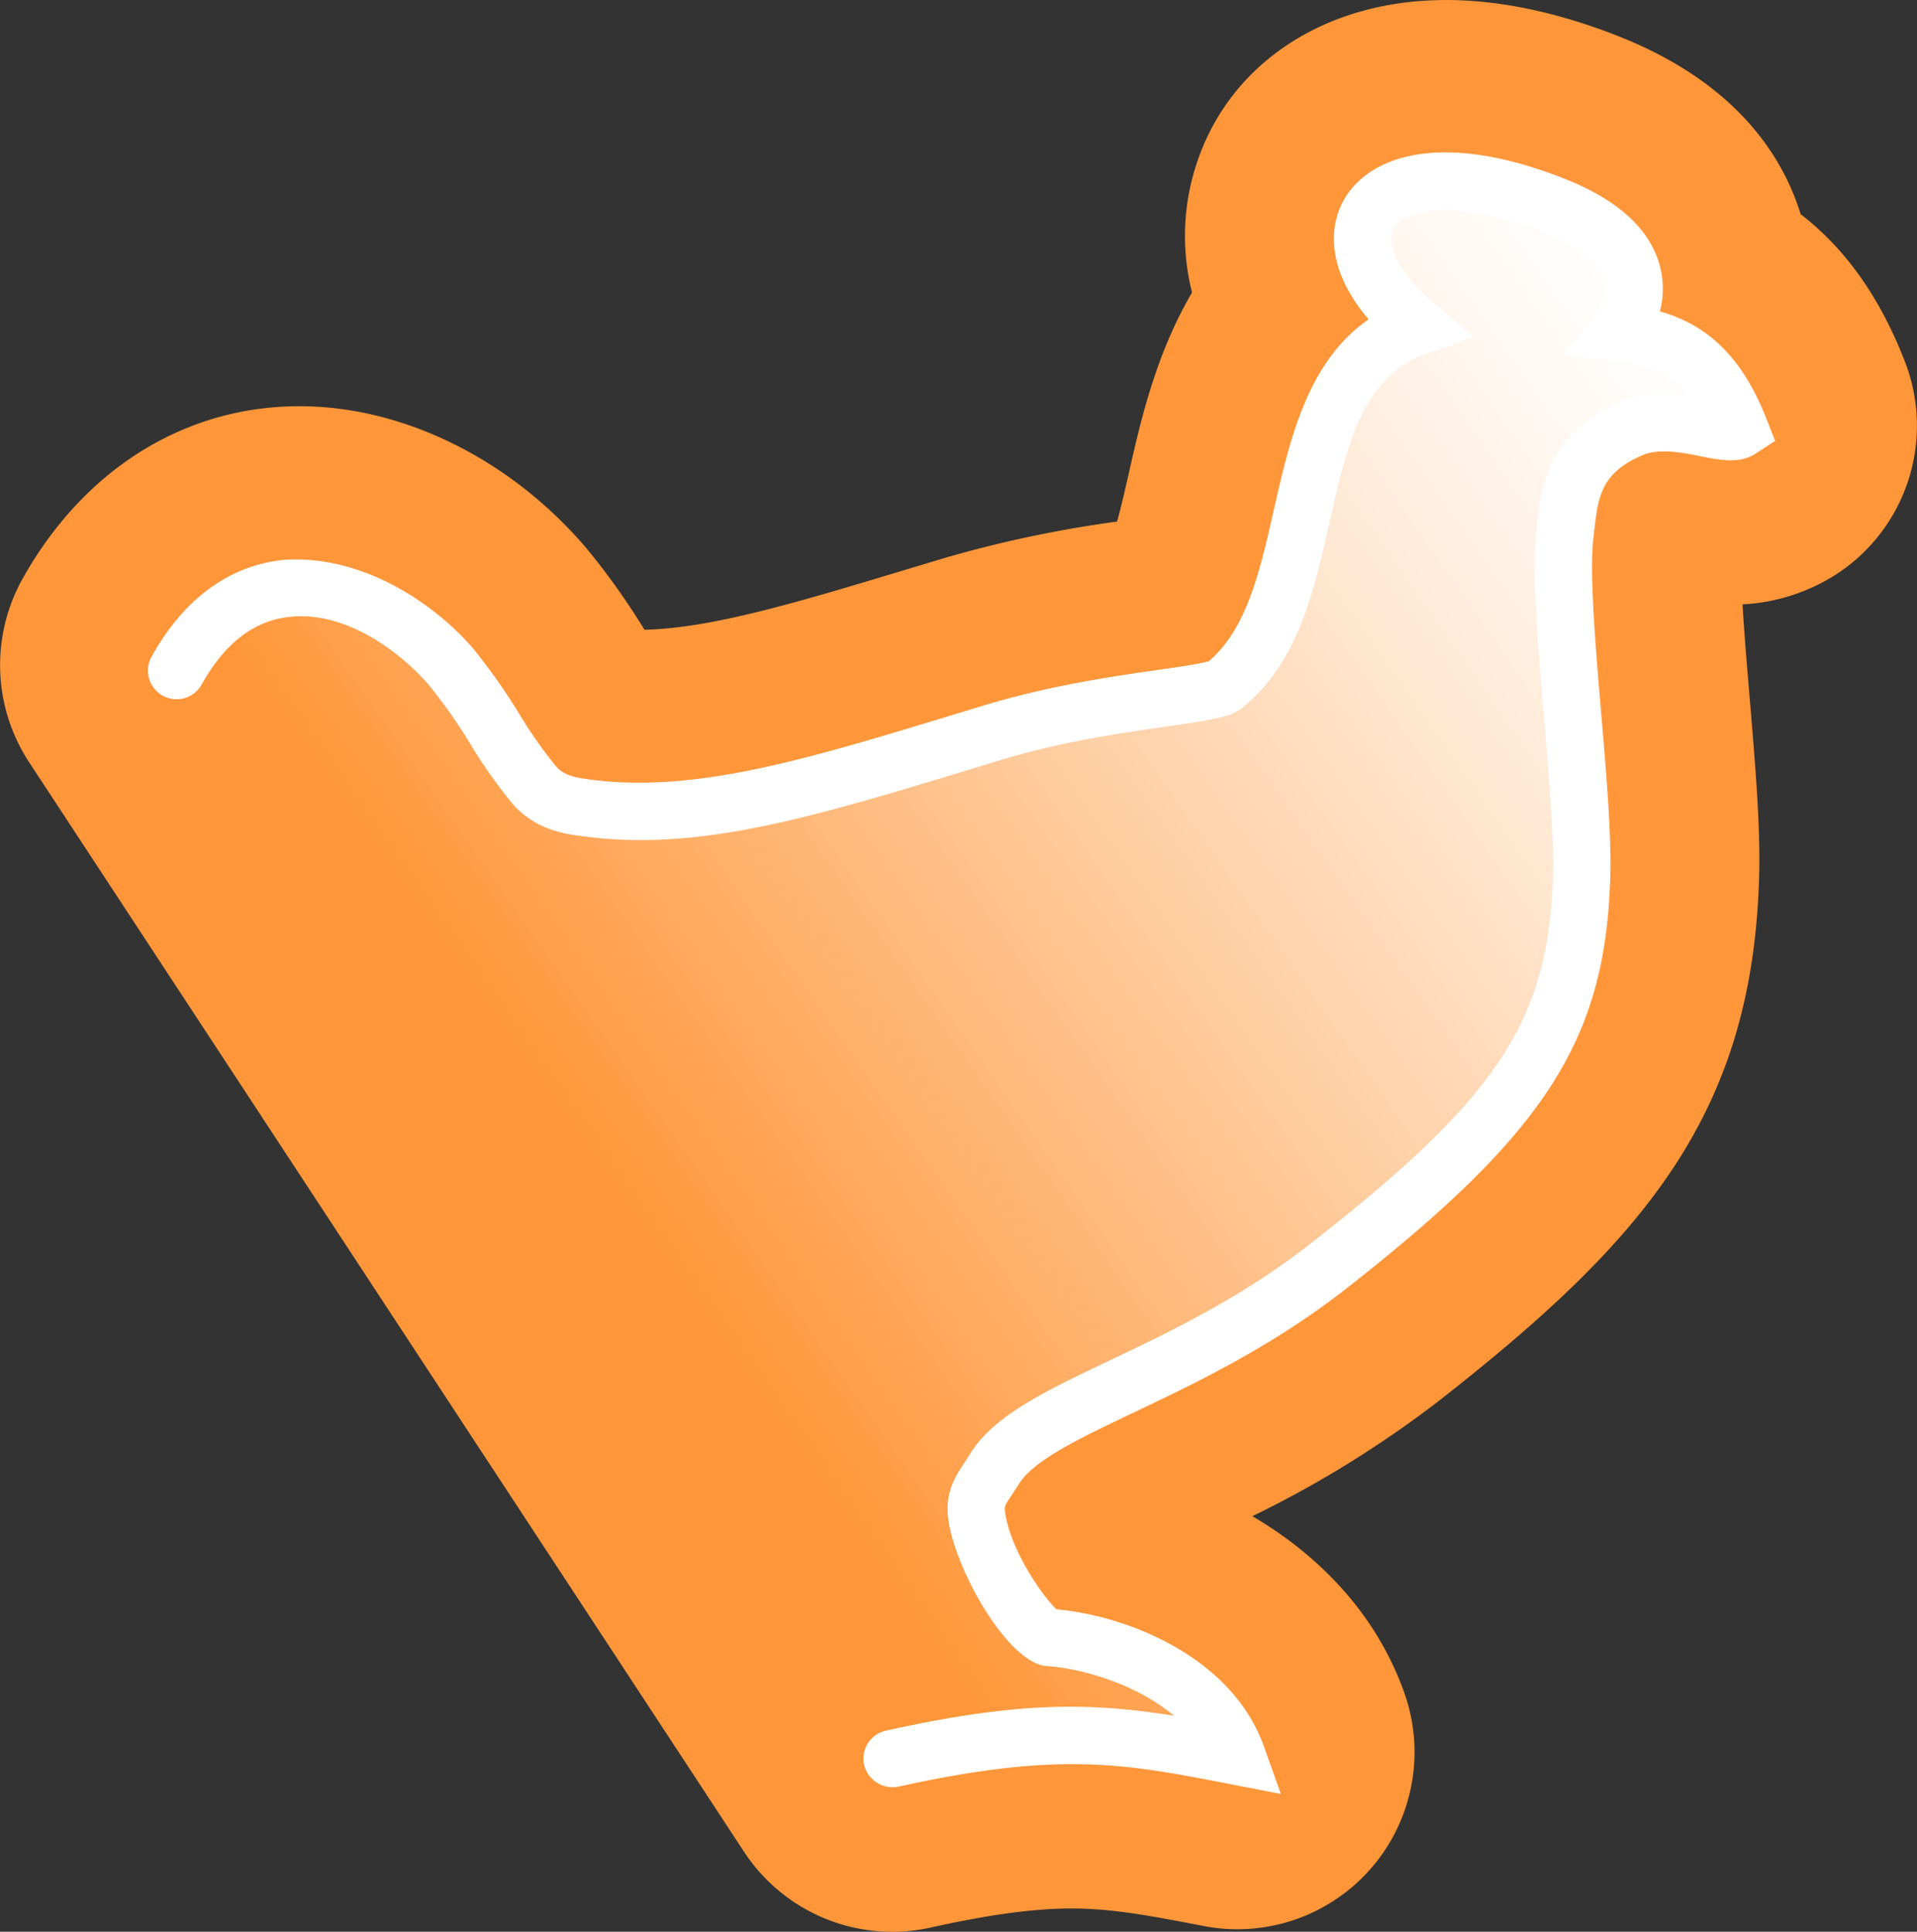
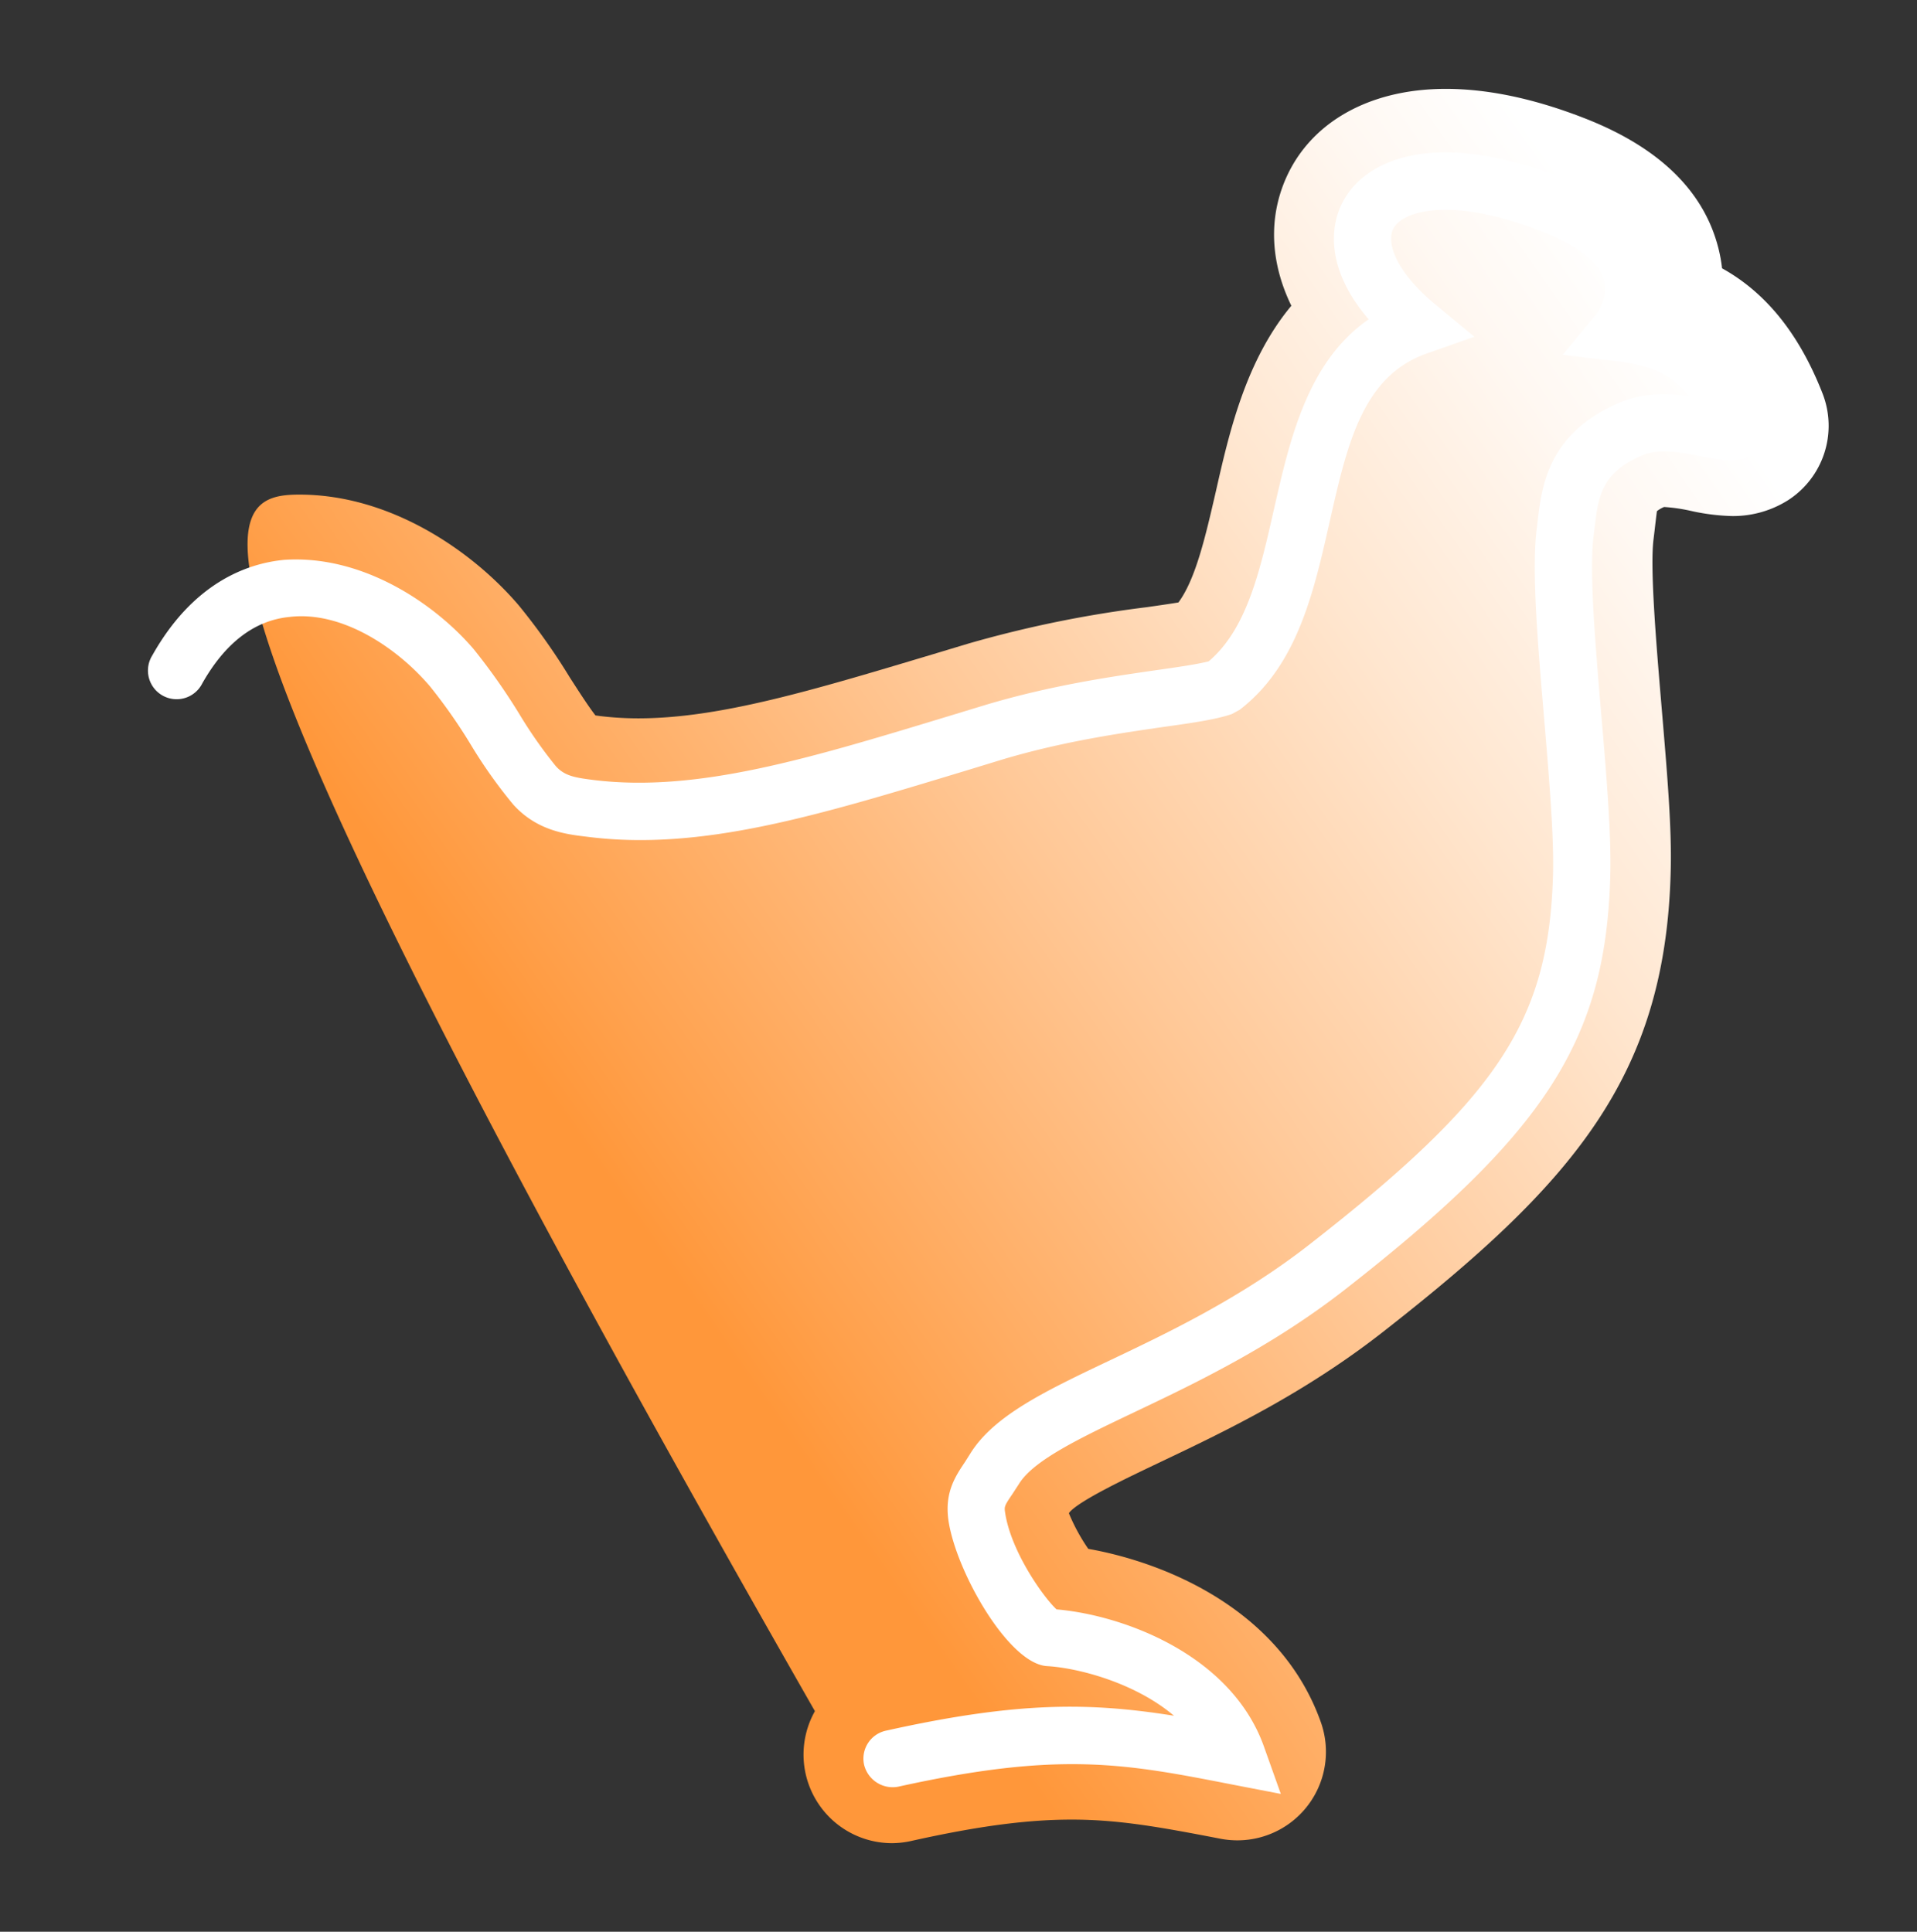
<svg xmlns="http://www.w3.org/2000/svg" width="360.39" height="363.23" viewBox="0 0 360.39 363.23">
  <rect x="0" y="0" width="360.39" height="363.23" fill="#333333" stroke="none" />
  <defs>
    <style>
      .cls-1 {
        fill: url(#Unbenannter_Verlauf_26);
      }

      .cls-2 {
        fill:#FF973A;
      }

      .cls-3 {
        fill: #fff;
      }
    </style>
    <linearGradient id="Unbenannter_Verlauf_26" data-name="Unbenannter Verlauf 26" x1="93.35" y1="252.75" x2="346.01" y2="75.84" gradientUnits="userSpaceOnUse">
      <stop offset="0.113" style="stop-color:#FF973A" />
      <stop offset="0.171" style="stop-color:#FFA04B" />
      <stop offset="0.449" style="stop-color:#FFC897" />
      <stop offset="0.679" style="stop-color:#FFE6CF" />
      <stop offset="0.849" style="stop-color:#FFF8F2" />
      <stop offset="0.941" style="stop-color:#FFFFFF" />
    </linearGradient>
  </defs>
  <title>i</title>
  <g id="Huhn_zusammengefügt" data-name="Huhn zusammengefügt">
    <g id="huhn-hover">
-       <path id="pfad3" class="cls-1" d="M167.71,346.57a16.64,16.64,0,0,1-13.92-7.52L19.38,134.2a16.66,16.66,0,0,1-.59-17.3C27.44,101.51,40.76,93,56.28,93,73.61,93,89,103.8,97.56,113.87a120.57,120.57,0,0,1,9.55,13.49c1.68,2.61,3.4,5.3,4.83,7.16l.88.12a59.51,59.51,0,0,0,7.21.43c15.29,0,32.89-5.32,55.19-12l6.87-2.07a217.35,217.35,0,0,1,33.56-6.84c1.93-.28,4.14-.59,5.89-.88,3.28-4.42,5.14-12.68,7-20.71,2.49-11,5.57-24.68,14.23-35.08-3.6-7.4-4.27-15.1-1.71-22.23,4.18-11.62,15.67-18.55,30.74-18.55,8,0,16.82,1.88,26.29,5.6,13.79,5.42,22.17,13.56,24.92,24.19a27.78,27.78,0,0,1,.73,3.95c7.2,4,14,11,18.91,23.58a16.66,16.66,0,0,1-6.46,20,19.38,19.38,0,0,1-10.71,3h0a40,40,0,0,1-7.74-1,31.57,31.57,0,0,0-4.9-.7h0a5.5,5.5,0,0,0-1.34.78c-.05.29-.29,2.29-.44,3.62l-.2,1.66c-.69,5.38.51,19.68,1.48,31.17,1,11.89,2,23.13,1.74,31.43-1,38.36-18.26,58.46-54.19,86.53-14.81,11.57-29.72,18.67-41.7,24.37-6.45,3.07-15.27,7.27-17.13,9.47a1.74,1.74,0,0,1-.11.18,35.78,35.78,0,0,0,3.64,6.69c14.53,2.57,36.22,11.44,43.72,32.58a16.65,16.65,0,0,1-15.69,22.23,16.91,16.91,0,0,1-3.16-.3c-11.57-2.24-19.22-3.6-28-3.6-8.38,0-17.66,1.23-30.08,4A17,17,0,0,1,167.71,346.57Z" />
-       <path id="pfad" class="cls-2" d="M271.75,33.31c5.48,0,12.28,1.34,20.21,4.46,24.23,9.52,12.29,24,12.29,24,10.14,1.2,17.51,4.62,22.83,18.28a3,3,0,0,1-1.65.36c-2.78,0-7.71-1.66-12.64-1.66a15.16,15.16,0,0,0-5.88,1c-11.75,4.88-11.8,13-12.63,19.55-1.66,12.92,3.51,47.81,3.09,64.29-.75,29.2-10.93,45-47.79,73.83-26.76,20.9-55.43,26.38-62.58,38-2.11,3.41-3.93,5-3.35,8.95,1.48,10.18,10.93,22.63,13.54,22.78,9.58.56,29.78,6.56,35.37,22.29C221,327.2,212,325.54,201.4,325.54c-9.13,0-19.48,1.22-33.69,4.37L33.31,125.06c6.29-11.19,14.6-15.37,23-15.37,10.86,0,21.83,7,28.6,15,5.85,6.85,10.64,16.57,15.61,22.13,3.15,3.52,7,3.95,10.44,4.37a74.23,74.23,0,0,0,9.1.54c19.46,0,40.54-6.93,66.84-14.82,19.73-5.92,36.75-6.31,42.94-8.49,20.5-15.75,9.54-58.22,36.61-67.79-16.28-13.46-12.29-27.31,5.33-27.31m0-33.31c-22.06,0-39.85,11.33-46.41,29.57A43.32,43.32,0,0,0,224.1,55c-6.85,11.65-9.72,24.4-11.85,33.83-.62,2.75-1.42,6.27-2.24,9.24A223.4,223.4,0,0,0,177.3,105l-6.9,2.08c-20.37,6.15-36.58,11.05-49.24,11.33l0,0a136.11,136.11,0,0,0-10.91-15.32C96,86.35,75.82,76.38,56.29,76.38c-21.5,0-40.46,11.79-52,32.36a33.31,33.31,0,0,0,1.19,34.59l134.4,204.86a33.3,33.3,0,0,0,35.06,14.25c11.05-2.45,19.46-3.59,26.48-3.59,7.44,0,14.29,1.25,24.83,3.29A33.31,33.31,0,0,0,264,318.28c-5.26-14.8-16-25.82-28.56-33.19a202.82,202.82,0,0,0,34.69-21.4c39.29-30.68,59.44-54.45,60.59-99.22.24-9.22-.75-20.9-1.79-33.27-.42-4.95-1-11.78-1.34-17.56A36,36,0,0,0,345.19,108a33.31,33.31,0,0,0,12.93-40C353.47,56,347,46.81,338.52,40.28c-3.34-10.83-12.08-24.76-34.38-33.52C292.72,2.27,281.82,0,271.75,0Z" />
+       <path id="pfad3" class="cls-1" d="M167.71,346.57a16.64,16.64,0,0,1-13.92-7.52a16.66,16.66,0,0,1-.59-17.3C27.44,101.51,40.76,93,56.28,93,73.61,93,89,103.8,97.56,113.87a120.57,120.57,0,0,1,9.55,13.49c1.68,2.61,3.4,5.3,4.83,7.16l.88.12a59.51,59.51,0,0,0,7.21.43c15.29,0,32.89-5.32,55.19-12l6.87-2.07a217.35,217.35,0,0,1,33.56-6.84c1.93-.28,4.14-.59,5.89-.88,3.28-4.42,5.14-12.68,7-20.71,2.49-11,5.57-24.68,14.23-35.08-3.6-7.4-4.27-15.1-1.71-22.23,4.18-11.62,15.67-18.55,30.74-18.55,8,0,16.82,1.88,26.29,5.6,13.79,5.42,22.17,13.56,24.92,24.19a27.78,27.78,0,0,1,.73,3.95c7.2,4,14,11,18.91,23.58a16.66,16.66,0,0,1-6.46,20,19.38,19.38,0,0,1-10.71,3h0a40,40,0,0,1-7.74-1,31.57,31.57,0,0,0-4.9-.7h0a5.5,5.5,0,0,0-1.34.78c-.05.29-.29,2.29-.44,3.62l-.2,1.66c-.69,5.38.51,19.68,1.48,31.17,1,11.89,2,23.13,1.74,31.43-1,38.36-18.26,58.46-54.19,86.53-14.81,11.57-29.72,18.67-41.7,24.37-6.45,3.07-15.27,7.27-17.13,9.47a1.74,1.74,0,0,1-.11.18,35.78,35.78,0,0,0,3.64,6.69c14.53,2.57,36.22,11.44,43.72,32.58a16.65,16.65,0,0,1-15.69,22.23,16.91,16.91,0,0,1-3.16-.3c-11.57-2.24-19.22-3.6-28-3.6-8.38,0-17.66,1.23-30.08,4A17,17,0,0,1,167.71,346.57Z" />
      <path id="pfad2" class="cls-3" d="M240.79,337.31l-9.26-1.79c-20.11-3.93-32.27-6.28-62.66.43a5.53,5.53,0,0,1-6.42-4.11,5.37,5.37,0,0,1,4.1-6.42c24.78-5.51,38.25-5.34,54.15-2.81-7.4-6.28-18.14-9-23.83-9.33-7.26-.39-17.16-17.83-18.56-27.38-.76-5.26,1.3-8.31,3.1-11l1-1.58c4.41-7.12,14-11.72,26.2-17.51,11-5.23,24.72-11.76,37.63-21.86,35.61-27.79,45-42.15,45.73-69.73.17-7.09-.76-18.21-1.67-29-1.23-14.46-2.38-28.11-1.4-35.79l.17-1.48c.79-6.63,2-16.67,15.74-22.39,4.32-1.77,8.81-1.61,12.74-1.09-3.56-4.45-7.93-5.89-13.95-6.59l-9.82-1.16,6.3-7.63h0s2.4-3.11,1.5-6.41-5-6.52-11.61-9.12c-16.83-6.63-26.06-4-27.95-.7-1.51,2.56.28,8.16,7.82,14.38l7.34,6.08-9,3.17c-12,4.25-14.89,16.93-18.21,31.64-3,13.3-6.09,27-16.91,35.33l-1.49.81c-2.93,1-7.09,1.62-12.87,2.42-7.89,1.16-18.73,2.67-30.32,6.14l-6.54,2c-27.92,8.46-50,15.3-71.59,12.49-3.82-.45-9.37-1.12-13.81-6.1a92.2,92.2,0,0,1-7.89-11.13A100.78,100.78,0,0,0,80.79,129c-6.11-7.16-16.46-14.17-26.34-13-6.6.64-12.12,4.88-16.44,12.53a5.39,5.39,0,1,1-9.4-5.26c7.65-13.62,17.7-17.3,24.79-18,14.7-1,28.25,8.17,35.6,16.73a115.84,115.84,0,0,1,8.65,12.29,86.14,86.14,0,0,0,6.86,9.79c1.65,1.82,3.61,2.14,6.91,2.56,19.6,2.46,40.64-4,67.34-12.11l6.57-2c12.35-3.69,23.65-5.3,31.9-6.5,4.17-.59,7.86-1.12,10-1.68,7.17-6.07,9.65-17,12.26-28.56,3-13.13,6.27-27.74,17.81-35.75-7.74-9-7.68-17.31-4.54-22.65,4.63-7.89,17.88-13,41.16-3.86,10.25,4,16.33,9.58,18.14,16.53a17,17,0,0,1,0,8.49c7.72,2.2,15,7.28,20.06,20.29l1.6,4.07L330,85.32c-2.9,1.86-6.28,1.26-10.23.49-3.46-.74-7.79-1.51-10.83-.28-7.93,3.3-8.47,7.89-9.16,13.68l-.19,1.58c-.84,6.57.32,20.29,1.44,33.52,1,11.58,1.9,22.53,1.7,30.21-.79,30.88-12,48.36-49.86,77.94-13.85,10.81-28.15,17.62-39.64,23.09-10.16,4.84-18.93,9-21.67,13.48l-1.23,1.89c-1.51,2.21-1.54,2.39-1.38,3.44,1.07,7.33,7.23,16,9.68,18.25,12.85,1.12,32.92,8.7,39,25.83Z" />
    </g>
  </g>
</svg>